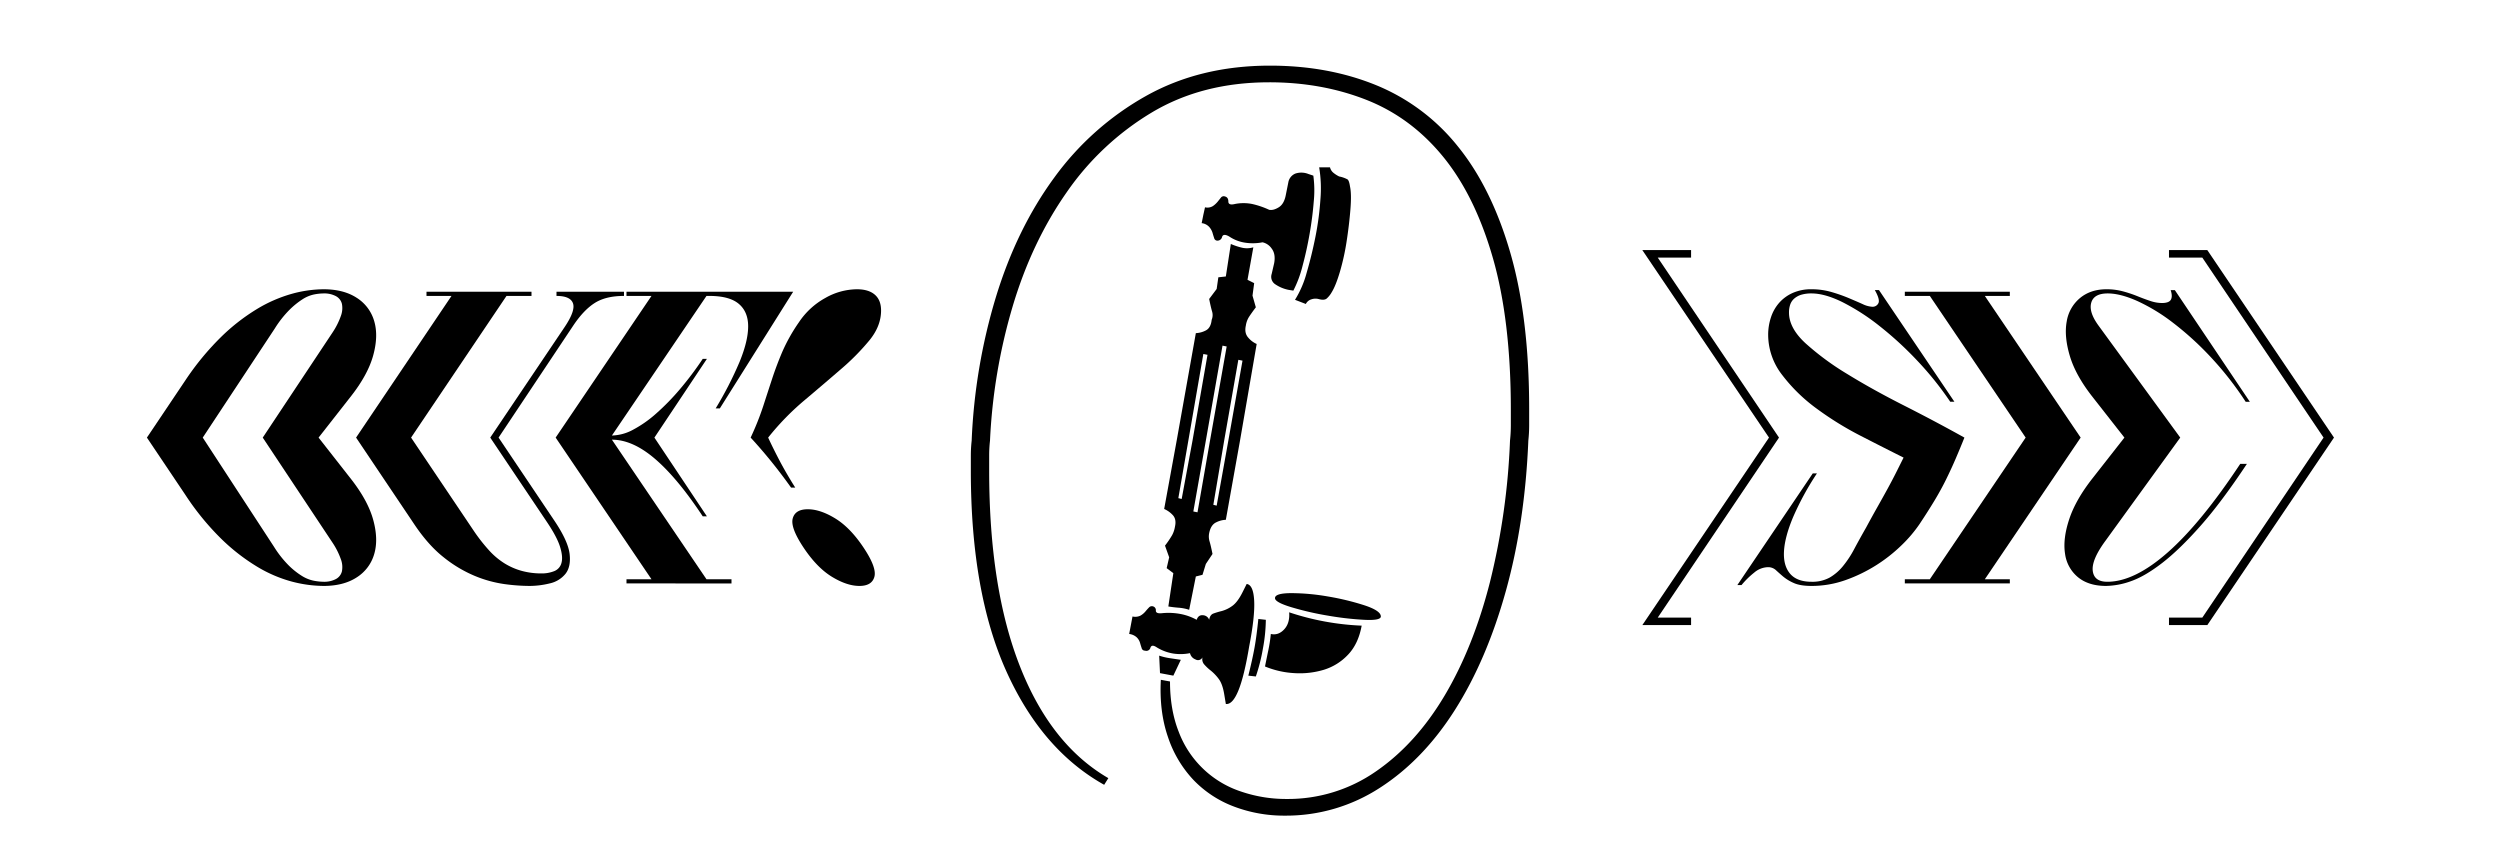
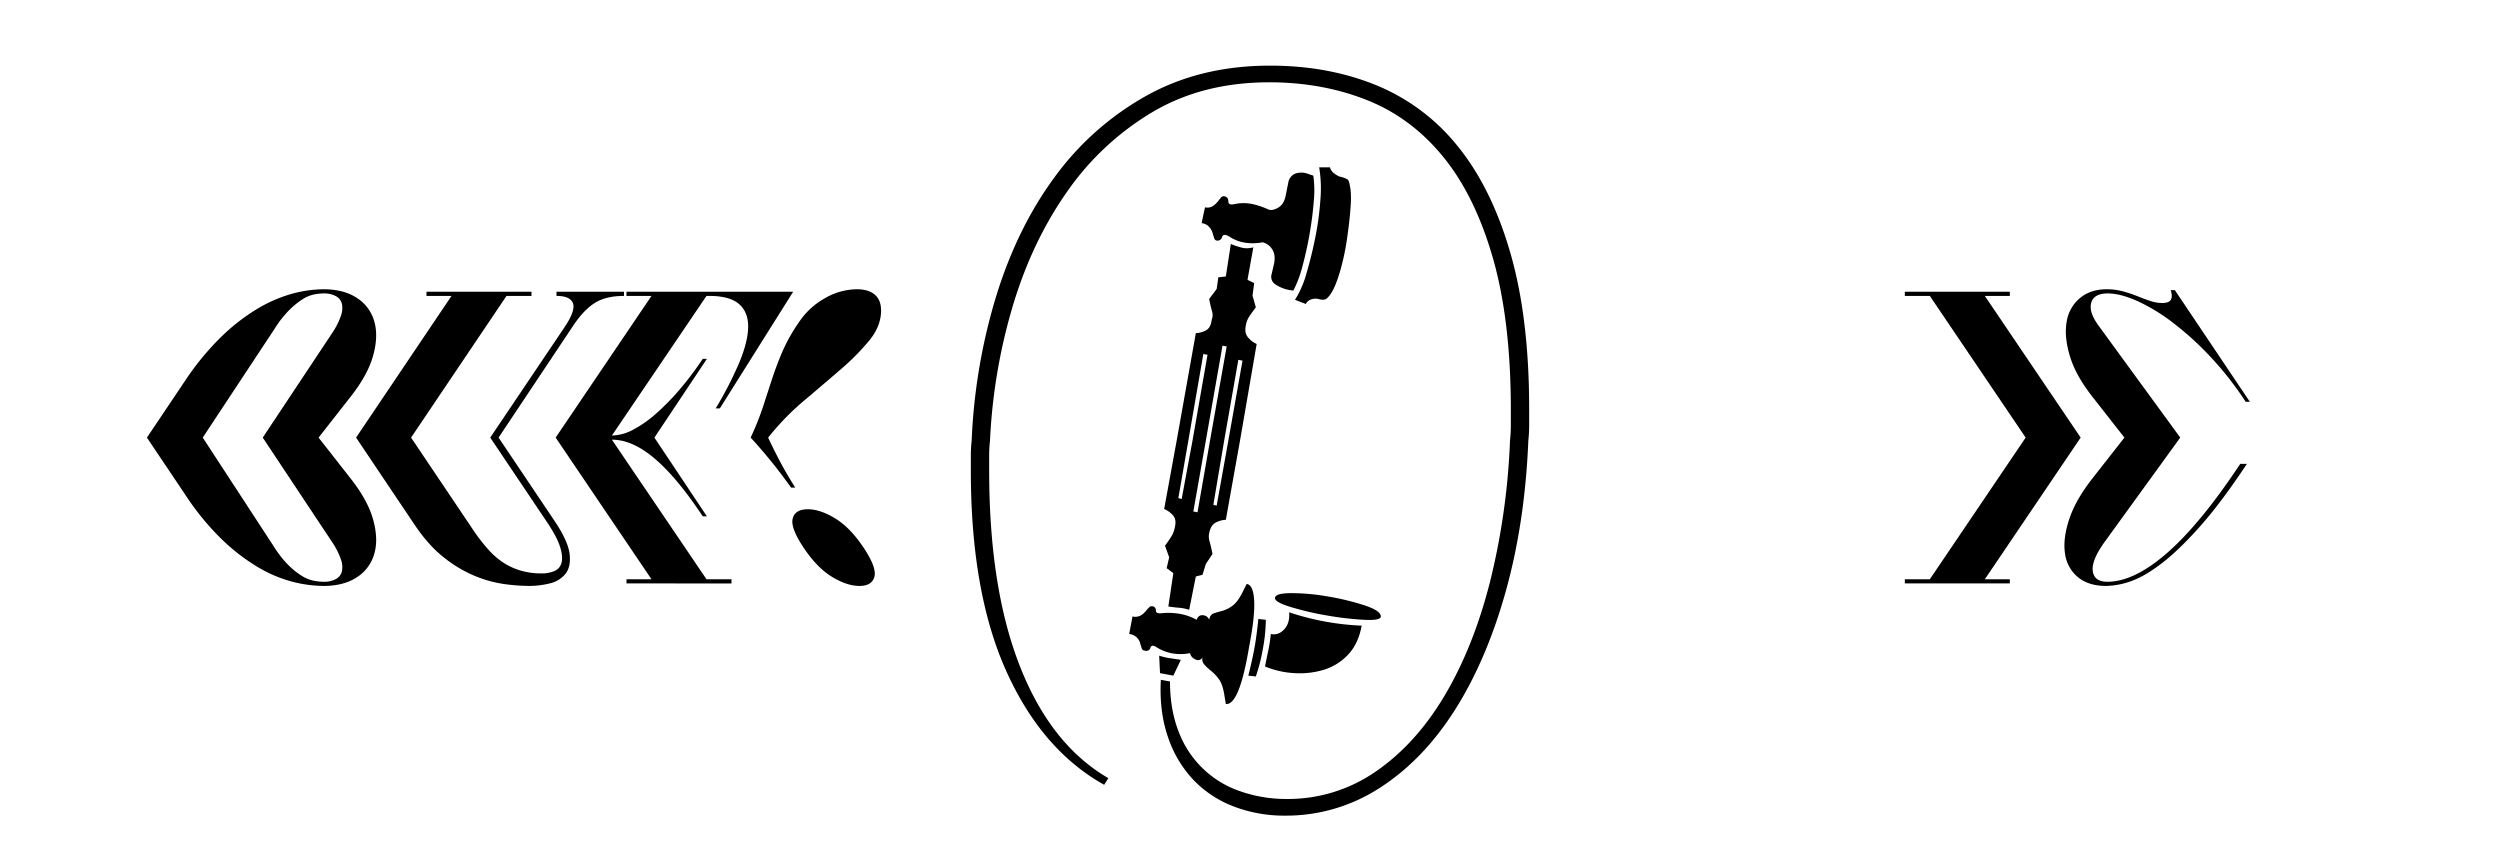
<svg xmlns="http://www.w3.org/2000/svg" viewBox="0 0 1440 500" height="500" width="1440">
  <path d="M710.642,464.528a63.012,63.012,0,0,1-23.28-15.36,66.742,66.742,0,0,1-14.64-24.72q-5.04-14.635-4.08-32.88l5.28.96q0,16.324,5.04,29.04a57.575,57.575,0,0,0,35.76,34.32,80.1,80.1,0,0,0,26.4,4.32,88.618,88.618,0,0,0,51.36-15.84q23.04-15.84,39.6-43.68t26.16-65.52a400.754,400.754,0,0,0,11.52-81.36,81.55,81.55,0,0,0,.48-8.88v-8.88q0-51.356-10.32-87.36t-28.8-58.56q-18.483-22.556-44.16-32.64t-55.92-10.08q-38.408,0-67.44,17.28a158.663,158.663,0,0,0-49.2,46.08q-20.16,28.8-31.2,66a324.257,324.257,0,0,0-12.96,77.04,77.455,77.455,0,0,0-.48,8.64v8.64q0,67.68,17.76,112.8t50.88,64.32l-2.4,3.84q-36-20.16-56.4-65.52t-20.4-115.44v-8.64a77.455,77.455,0,0,1,.48-8.64,332.311,332.311,0,0,1,13.92-82.56q11.992-39.352,33.6-68.88A164.849,164.849,0,0,1,660,55.328q31.2-17.516,71.52-17.52,33.592,0,61.2,11.28a116.646,116.646,0,0,1,47.04,35.28q19.44,24.008,30.24,61.44t10.8,89.76v9.36a81.55,81.55,0,0,1-.48,8.88q-1.923,47.048-12.96,86.64t-29.28,68.4q-18.247,28.8-43.2,44.88a99.046,99.046,0,0,1-54.72,16.08A81.323,81.323,0,0,1,710.642,464.528Zm-5.52-64.8q-.967-5.76-3.12-8.64a26.47,26.47,0,0,0-4.56-4.8,27.718,27.718,0,0,1-3.84-3.6,4.558,4.558,0,0,1-.96-4.08,2.854,2.854,0,0,1-4.08,1.2,4.951,4.951,0,0,1-3.12-3.6,27.547,27.547,0,0,1-9.6.24,26.16,26.16,0,0,1-9.6-3.6c-1.92-1.275-3.12-1.2-3.6.24a2.4,2.4,0,0,1-3.12,1.68,1.878,1.878,0,0,1-1.92-1.44c-.322-.96-.645-1.995-.96-3.12a7.256,7.256,0,0,0-1.92-3.12,7.776,7.776,0,0,0-4.32-1.92l1.92-10.08a6.816,6.816,0,0,0,4.56-.48,10.514,10.514,0,0,0,2.88-2.4c.8-.96,1.515-1.755,2.16-2.4a2.188,2.188,0,0,1,2.4-.48,2.223,2.223,0,0,1,1.44,2.4c0,1.283,1.275,1.763,3.84,1.44a37.3,37.3,0,0,1,10.32.48,31.349,31.349,0,0,1,9.36,3.36q.955-2.88,3.6-2.64a4.007,4.007,0,0,1,3.6,2.64q.473-2.88,2.4-3.6a44.816,44.816,0,0,1,4.8-1.44,18.669,18.669,0,0,0,6-2.88q3.117-2.16,6-7.92l2.4-4.8q3.837.484,4.32,9.6t-2.88,26.4q-2.88,17.28-6.24,25.44t-7.2,7.68Zm-29.28-10.56-7.68-1.44-.48-10.08a35.377,35.377,0,0,0,6,1.44q3.117.484,6.48.96Zm9.12-37.92a25.363,25.363,0,0,0-6-1.2c-2.085-.157-4.08-.4-6-.72l2.88-19.2-3.84-2.88,1.44-6.24-2.4-6.72a57.74,57.74,0,0,0,4.08-6,15.775,15.775,0,0,0,1.68-5.04q.955-4.32-1.44-6.72a14.822,14.822,0,0,0-4.8-3.36l7.2-39.36,11.04-61.92a13.5,13.5,0,0,0,5.52-1.44q3.115-1.44,3.6-6.24a7.1,7.1,0,0,0,.24-4.8q-.72-2.4-1.68-7.2l4.32-5.76.96-6.72,4.32-.48,2.88-18.72a38.161,38.161,0,0,0,6.48,2.16,12.738,12.738,0,0,0,6.48-.24l-3.36,18.72,3.84,1.92-.96,7.2,1.92,6.72q-2.88,3.847-4.08,5.76a12.92,12.92,0,0,0-1.68,4.8q-.967,4.32,1.44,6.96a13.339,13.339,0,0,0,4.8,3.6l-9.6,55.68-8.16,45.6a13.441,13.441,0,0,0-5.52,1.44q-3.128,1.44-4.08,6.24a9.757,9.757,0,0,0,.24,4.8c.48,1.605,1.035,4,1.68,7.2l-3.84,5.76-1.92,6.24-3.84.96Zm-4.32-63.84,6.24-33.6,8.64-49.44-2.4-.48-8.64,49.92-5.76,33.12Zm9.12,7.68,7.2-41.28,9.6-54.24-2.4-.48-9.6,54.72-7.2,40.8Zm52.32-128.16a20.8,20.8,0,0,1-7.439-3.12,5.147,5.147,0,0,1-2.161-6l1.44-6.24q.957-5.276-1.44-8.4a8.617,8.617,0,0,0-5.28-3.6,28.826,28.826,0,0,1-9.84.24,22.392,22.392,0,0,1-9.36-3.6c-2.242-1.275-3.6-1.2-4.08.24a2.693,2.693,0,0,1-2.64,2.16,1.878,1.878,0,0,1-1.92-1.44c-.322-.96-.645-2-.96-3.12a9.145,9.145,0,0,0-1.92-3.36,7,7,0,0,0-4.32-2.16l.96-4.8.96-4.32a5.926,5.926,0,0,0,4.56-.72,13.085,13.085,0,0,0,2.64-2.4q.955-1.193,1.92-2.4a2.028,2.028,0,0,1,2.4-.72c1.275.323,1.92,1.283,1.92,2.88s1.275,2.085,3.84,1.44a25.54,25.54,0,0,1,9.84,0,48.459,48.459,0,0,1,9.84,3.36q2.4.485,5.52-1.44t4.081-7.2l1.439-7.2a6.693,6.693,0,0,1,4.08-5.04,10.939,10.939,0,0,1,7.441.24l2.879.96a63.456,63.456,0,0,1,.24,14.88q-.72,9.123-2.4,18.72t-4.08,18.48a66.445,66.445,0,0,1-5.28,14.16ZM700.8,291.248l6.72-37.44,8.16-46.08-2.4-.48-8.16,46.56-6.24,36.96Zm18.24,97.92q2.4-9.6,3.6-16.32t2.16-16.32l4.32.48a95.228,95.228,0,0,1-1.68,16.56,102.585,102.585,0,0,1-4.08,16.08Zm11.52-14.64a88.614,88.614,0,0,0,1.44-9.36q4.32.967,7.68-2.64t2.88-9.84a150.67,150.67,0,0,0,41.76,7.68q-1.923,10.565-7.92,16.8a31.9,31.9,0,0,1-13.92,8.64,48.3,48.3,0,0,1-16.8,1.92,51.558,51.558,0,0,1-17.04-3.84Q729.6,379.1,730.562,374.528Zm55.2-17.52a176.185,176.185,0,0,1-20.88-2.4,173.669,173.669,0,0,1-20.88-4.8q-9.607-2.88-9.6-5.28,0-2.88,9.6-2.88a125.6,125.6,0,0,1,20.88,1.92,149.031,149.031,0,0,1,20.88,5.04q9.6,3.127,9.6,6.48Q795.362,357.5,785.762,357.008Zm-39.84-184.32a57.632,57.632,0,0,0,6.721-15.6q2.879-9.833,5.039-20.64a166.514,166.514,0,0,0,2.88-21.6,74.8,74.8,0,0,0-.72-18.48h6.24a5.706,5.706,0,0,0,1.92,3.12,16.99,16.99,0,0,0,3.36,2.16,16.831,16.831,0,0,1,4.8,1.68c.638.48,1.117,1.845,1.441,4.08q.954,4.32.239,13.2t-2.16,18.24a135.078,135.078,0,0,1-3.84,17.52q-2.408,8.167-4.8,12a13.95,13.95,0,0,1-2.88,3.6c-.96.8-2.565.885-4.8.24a7.236,7.236,0,0,0-4.08.24,5.159,5.159,0,0,0-3.12,2.64Z" />
  <g>
    <path d="M168.024,334.976a77.79,77.79,0,0,1-20.04-8.64,113.831,113.831,0,0,1-20.76-16.2,152.5,152.5,0,0,1-20.52-25.2l-22.08-32.88,22.08-32.88a156.948,156.948,0,0,1,20.52-24.96,113.831,113.831,0,0,1,20.76-16.2,81.356,81.356,0,0,1,20.04-8.76,70.192,70.192,0,0,1,18.36-2.64q11.52,0,19.08,4.92a23.574,23.574,0,0,1,10.08,13.44q2.52,8.522-.6,19.8t-13.2,24l-18.24,23.28,18.24,23.28q10.08,12.723,13.2,24t.6,19.8a23.555,23.555,0,0,1-10.08,13.44q-7.56,4.922-19.08,4.92A73.269,73.269,0,0,1,168.024,334.976Zm25.44-1.44a6.883,6.883,0,0,0,3.48-4.44,12.8,12.8,0,0,0-.6-6.96,42.514,42.514,0,0,0-4.68-9.36l-40.32-60.72,40.32-60.72a42.385,42.385,0,0,0,4.68-9.36,12.8,12.8,0,0,0,.6-6.96,6.89,6.89,0,0,0-3.48-4.44,14.29,14.29,0,0,0-7.08-1.56,29.774,29.774,0,0,0-5.52.6,19.746,19.746,0,0,0-6.6,2.76,45.957,45.957,0,0,0-7.56,6.12,60.512,60.512,0,0,0-8.4,10.68l-41.52,62.88,41.04,62.88a60.4,60.4,0,0,0,8.4,10.68,43.312,43.312,0,0,0,7.68,6.12,20.775,20.775,0,0,0,6.84,2.76,31.441,31.441,0,0,0,5.64.6A14.257,14.257,0,0,0,193.464,333.536Z" />
    <path d="M290.42,336.416a69.979,69.979,0,0,1-16.92-4.68,74.283,74.283,0,0,1-17.88-10.68q-9-7.077-17.16-19.32l-33.36-49.68,54.96-81.6h-14.4v-2.4h60.48v2.4h-14.4l-54.96,81.6,36.48,54.24a99.331,99.331,0,0,0,8.52,10.8,42.125,42.125,0,0,0,8.88,7.44,37.961,37.961,0,0,0,9.96,4.32,42.7,42.7,0,0,0,11.28,1.44,19.238,19.238,0,0,0,7.32-1.32,6.869,6.869,0,0,0,4.2-4.8q.957-3.476-.84-9.24t-7.8-14.64l-32.4-48.24,42.96-63.84q6.239-9.36,4.68-13.56t-9.48-4.2v-2.4h38.88v2.4q-10.322,0-16.68,3.96t-12.36,12.84l-43.2,64.8,32.4,48.24q7.679,11.52,8.52,18.84t-2.4,11.4a16.093,16.093,0,0,1-9.12,5.52,48.812,48.812,0,0,1-11.64,1.44A110.025,110.025,0,0,1,290.42,336.416Z" />
    <path d="M360.856,336.056v-2.4h14.4l-55.2-81.6,55.2-81.6h-14.4v-2.4h96l-42.239,67.2h-2.4a206.313,206.313,0,0,0,13.8-26.88q4.916-12,4.919-20.4t-5.4-12.96q-5.4-4.557-16.92-4.56h-1.681l-54.479,80.4a26.678,26.678,0,0,0,12.24-3.36,67.8,67.8,0,0,0,13.32-9.36A134.553,134.553,0,0,0,391.7,224.1a186.648,186.648,0,0,0,13.079-17.4h2.4l-30.241,45.36,30.241,45.36h-2.4q-14.4-21.836-27.36-33t-24.959-11.16l54.479,80.4h14.4v2.4Z" />
    <path d="M455.654,280.856q-6-8.4-11.76-15.48t-11.52-13.32a161.224,161.224,0,0,0,7.2-18q2.643-8.157,5.159-15.84t5.881-15.6a99.79,99.79,0,0,1,9.6-17.04,43.365,43.365,0,0,1,15.12-13.92,37.411,37.411,0,0,1,18.241-5.04q6.715,0,10.32,3.12t3.6,9.12q0,8.881-6.6,17.04a133.476,133.476,0,0,1-16.44,16.68q-9.844,8.522-21.241,18.12a150.078,150.078,0,0,0-20.759,21.36q2.88,6.243,6.6,13.32t9,15.48Zm23.519,51.36q-8.639-5.277-16.32-16.8t-6.239-16.8q1.44-5.277,8.639-5.28t15.841,5.28q8.639,5.282,16.32,16.8t6.24,16.8q-1.442,5.282-8.64,5.28T479.173,332.216Z" />
  </g>
  <g>
-     <path d="M945.984,360.056l72.96-108-72.96-108h28.08v4.32h-19.2l69.84,103.68-69.84,103.68h19.2v4.32Z" />
-     <path d="M1033.224,335.816a25.643,25.643,0,0,1-6.121-3.72q-2.4-2.037-4.2-3.72a6.59,6.59,0,0,0-4.679-1.68,12.667,12.667,0,0,0-7.8,3.12,47.835,47.835,0,0,0-7.321,7.2h-2.4l43.441-64.32h2.4a163.259,163.259,0,0,0-13.681,25.08q-4.8,11.4-5.279,19.68t3.479,12.96q3.96,4.68,12.361,4.68a20.773,20.773,0,0,0,10.439-2.4,28.148,28.148,0,0,0,7.681-6.6,58.424,58.424,0,0,0,6.479-9.84q3-5.637,6.84-12.36,3.36-6.238,6.481-11.76t5.88-10.56q2.755-5.04,5.04-9.6t4.2-8.4q-11.041-5.519-24.6-12.48a185.133,185.133,0,0,1-25.439-15.72,95.849,95.849,0,0,1-19.92-19.44,37.7,37.7,0,0,1-8.04-23.16,31.591,31.591,0,0,1,1.559-9.84,23.963,23.963,0,0,1,4.68-8.4,22.781,22.781,0,0,1,7.8-5.76,25.812,25.812,0,0,1,10.92-2.16,40.92,40.92,0,0,1,11.4,1.56,90.825,90.825,0,0,1,9.96,3.48q4.557,1.923,8.04,3.48a14.662,14.662,0,0,0,5.641,1.56,3.653,3.653,0,0,0,3.479-2.04q1.08-2.037-2.04-7.56h2.4l43.439,64.32h-2.4a184.667,184.667,0,0,0-19.08-23.76,199.005,199.005,0,0,0-21.72-19.92,124.153,124.153,0,0,0-21.24-13.68q-10.2-5.04-17.88-5.04a20.19,20.19,0,0,0-5.761.72,11.024,11.024,0,0,0-4.079,2.16,8.028,8.028,0,0,0-2.4,3.48,14.01,14.01,0,0,0-.72,4.68q0,8.881,9.479,17.64a155.937,155.937,0,0,0,24.12,17.76q14.637,9,32.64,18.12t34.8,18.48q-2.4,6-4.92,11.88t-5.521,12q-3,6.12-6.839,12.48t-8.64,13.56a77.19,77.19,0,0,1-10.2,12,89.4,89.4,0,0,1-14.4,11.4,88.047,88.047,0,0,1-17.639,8.64,58.1,58.1,0,0,1-19.92,3.48Q1036.943,337.5,1033.224,335.816Z" />
    <path d="M1097.182,336.056v-2.4h14.4l55.2-81.6-55.2-81.6h-14.4v-2.4h60.479v2.4h-14.4l55.2,81.6-55.2,81.6h14.4v2.4Z" />
    <path d="M1196.9,332.456a21.043,21.043,0,0,1-7.439-13.56q-1.323-8.517,2.4-19.8t13.561-23.76l18.239-23.28-18.239-23.28q-9.845-12.477-13.2-23.76t-1.8-19.8a22.061,22.061,0,0,1,7.68-13.56q6.12-5.04,15.24-5.04a36.257,36.257,0,0,1,9.479,1.2,72.5,72.5,0,0,1,8.281,2.76q3.835,1.563,7.44,2.76a21.259,21.259,0,0,0,6.72,1.2q4.079,0,5.16-1.92t-.12-5.52h2.4l43.2,64.32h-2.4a186.913,186.913,0,0,0-20.521-26.16,176.057,176.057,0,0,0-21.6-19.56,106.022,106.022,0,0,0-20.4-12.36q-9.718-4.32-16.919-4.32-7.921,0-9.481,5.28t3.961,12.96l47.279,64.8-42.96,59.28q-8.161,11.041-7.439,17.4t8.4,6.36q15.6,0,34.8-16.92t41.761-51h3.84q-14.643,22.083-26.76,35.76t-22.08,21.36q-9.963,7.683-17.88,10.44a44.255,44.255,0,0,1-14.4,2.76Q1203.019,337.5,1196.9,332.456Z" />
-     <path d="M1249.336,360.056v-4.32h19.2l69.84-103.68-69.84-103.68h-19.2v-4.32h22.08l72.96,108-72.96,108Z" />
  </g>
</svg>